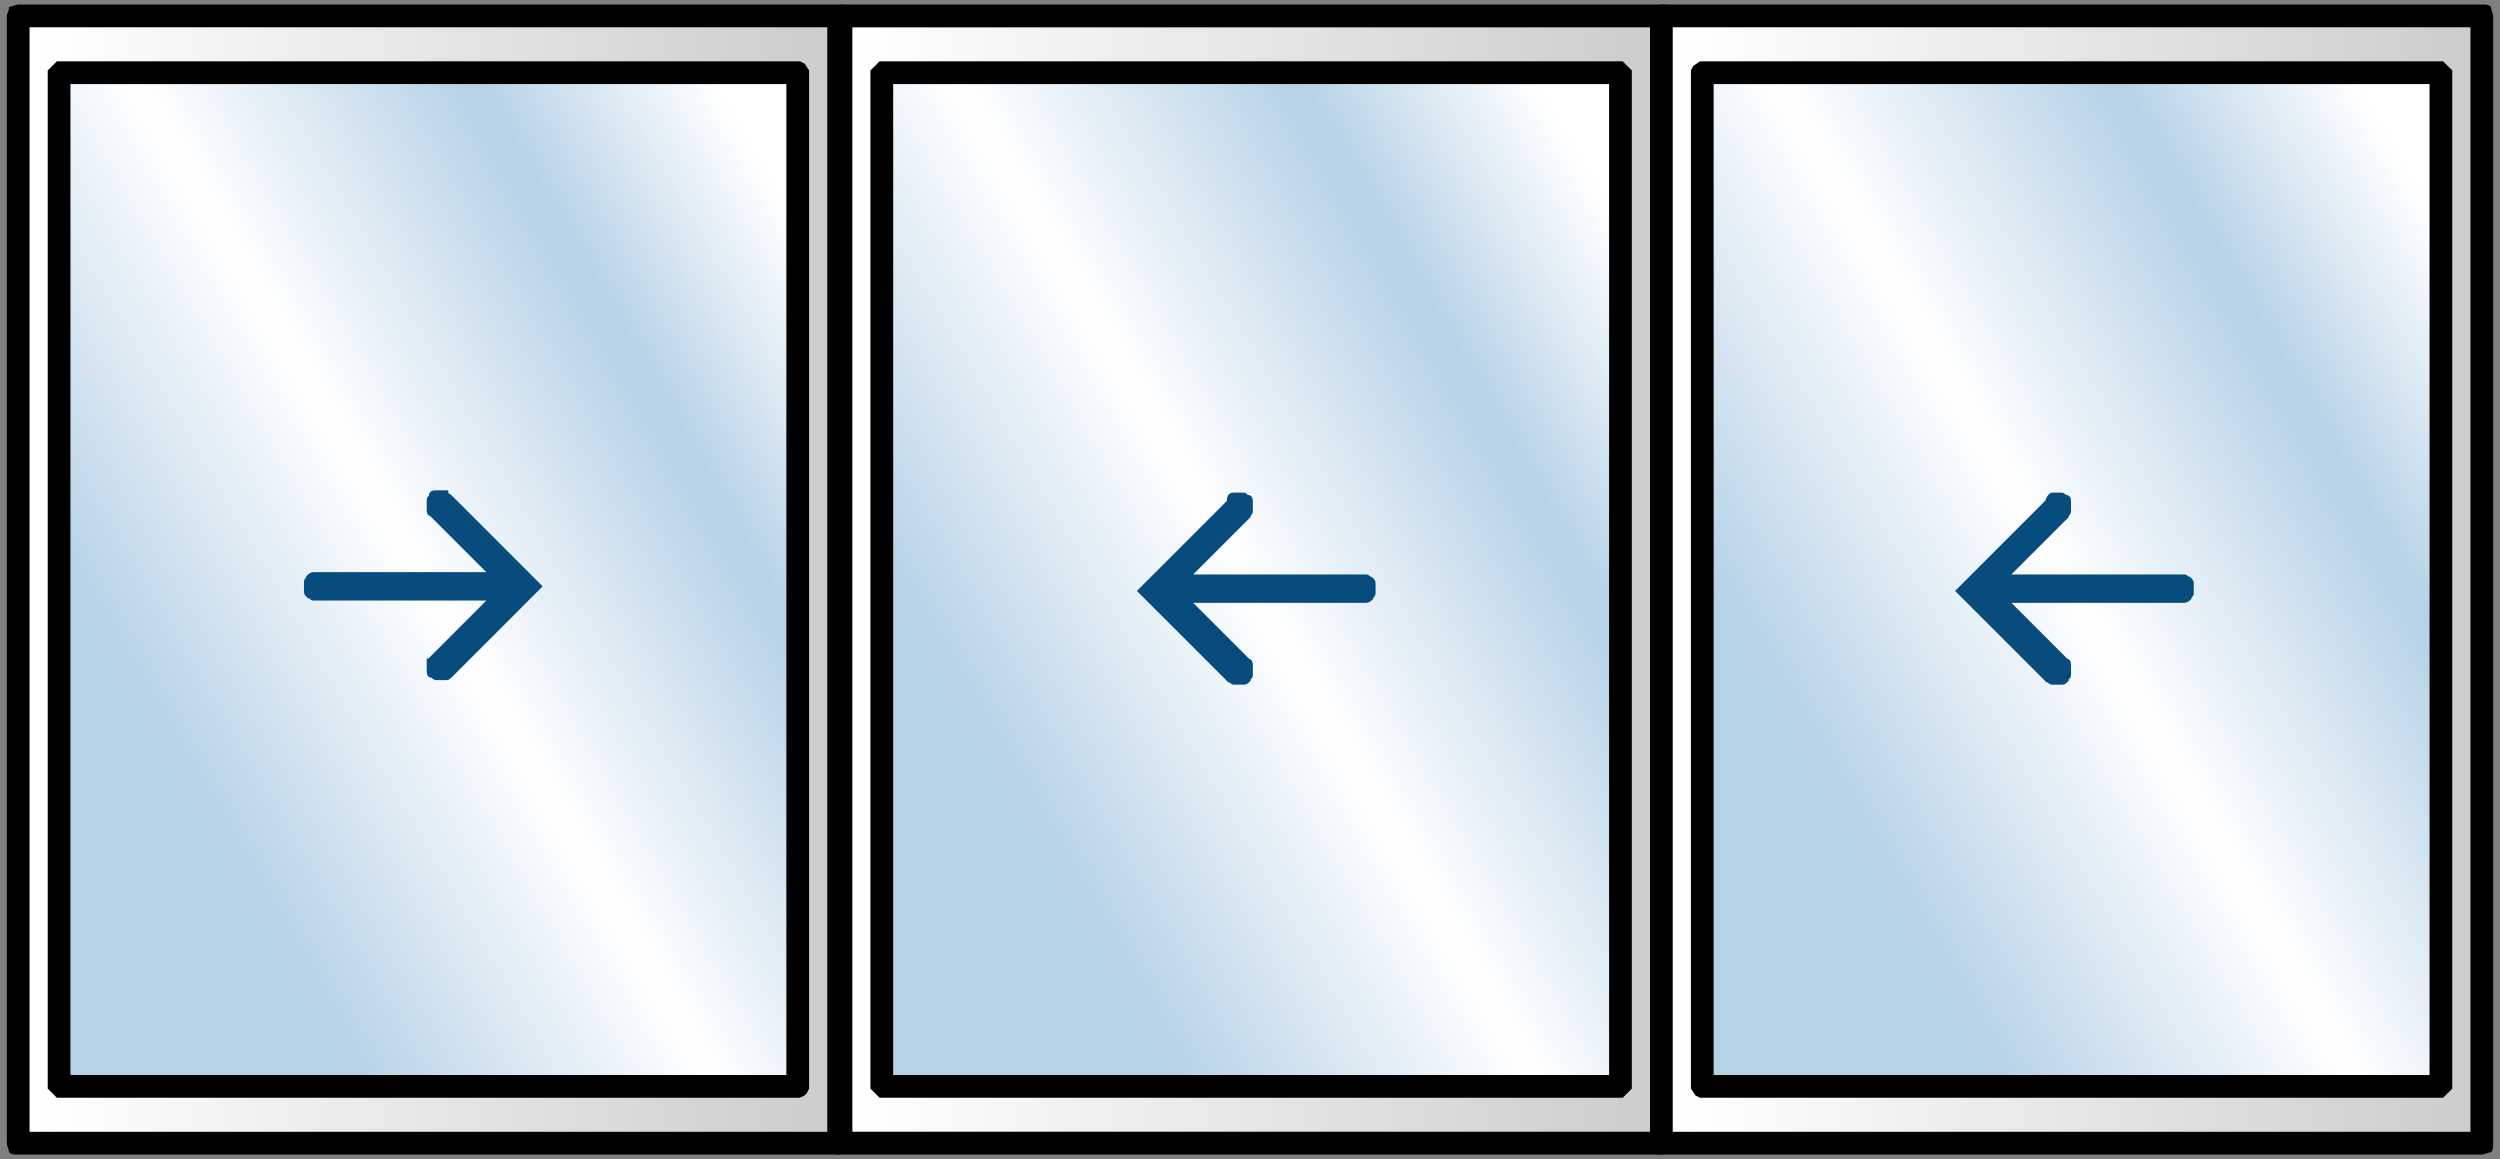
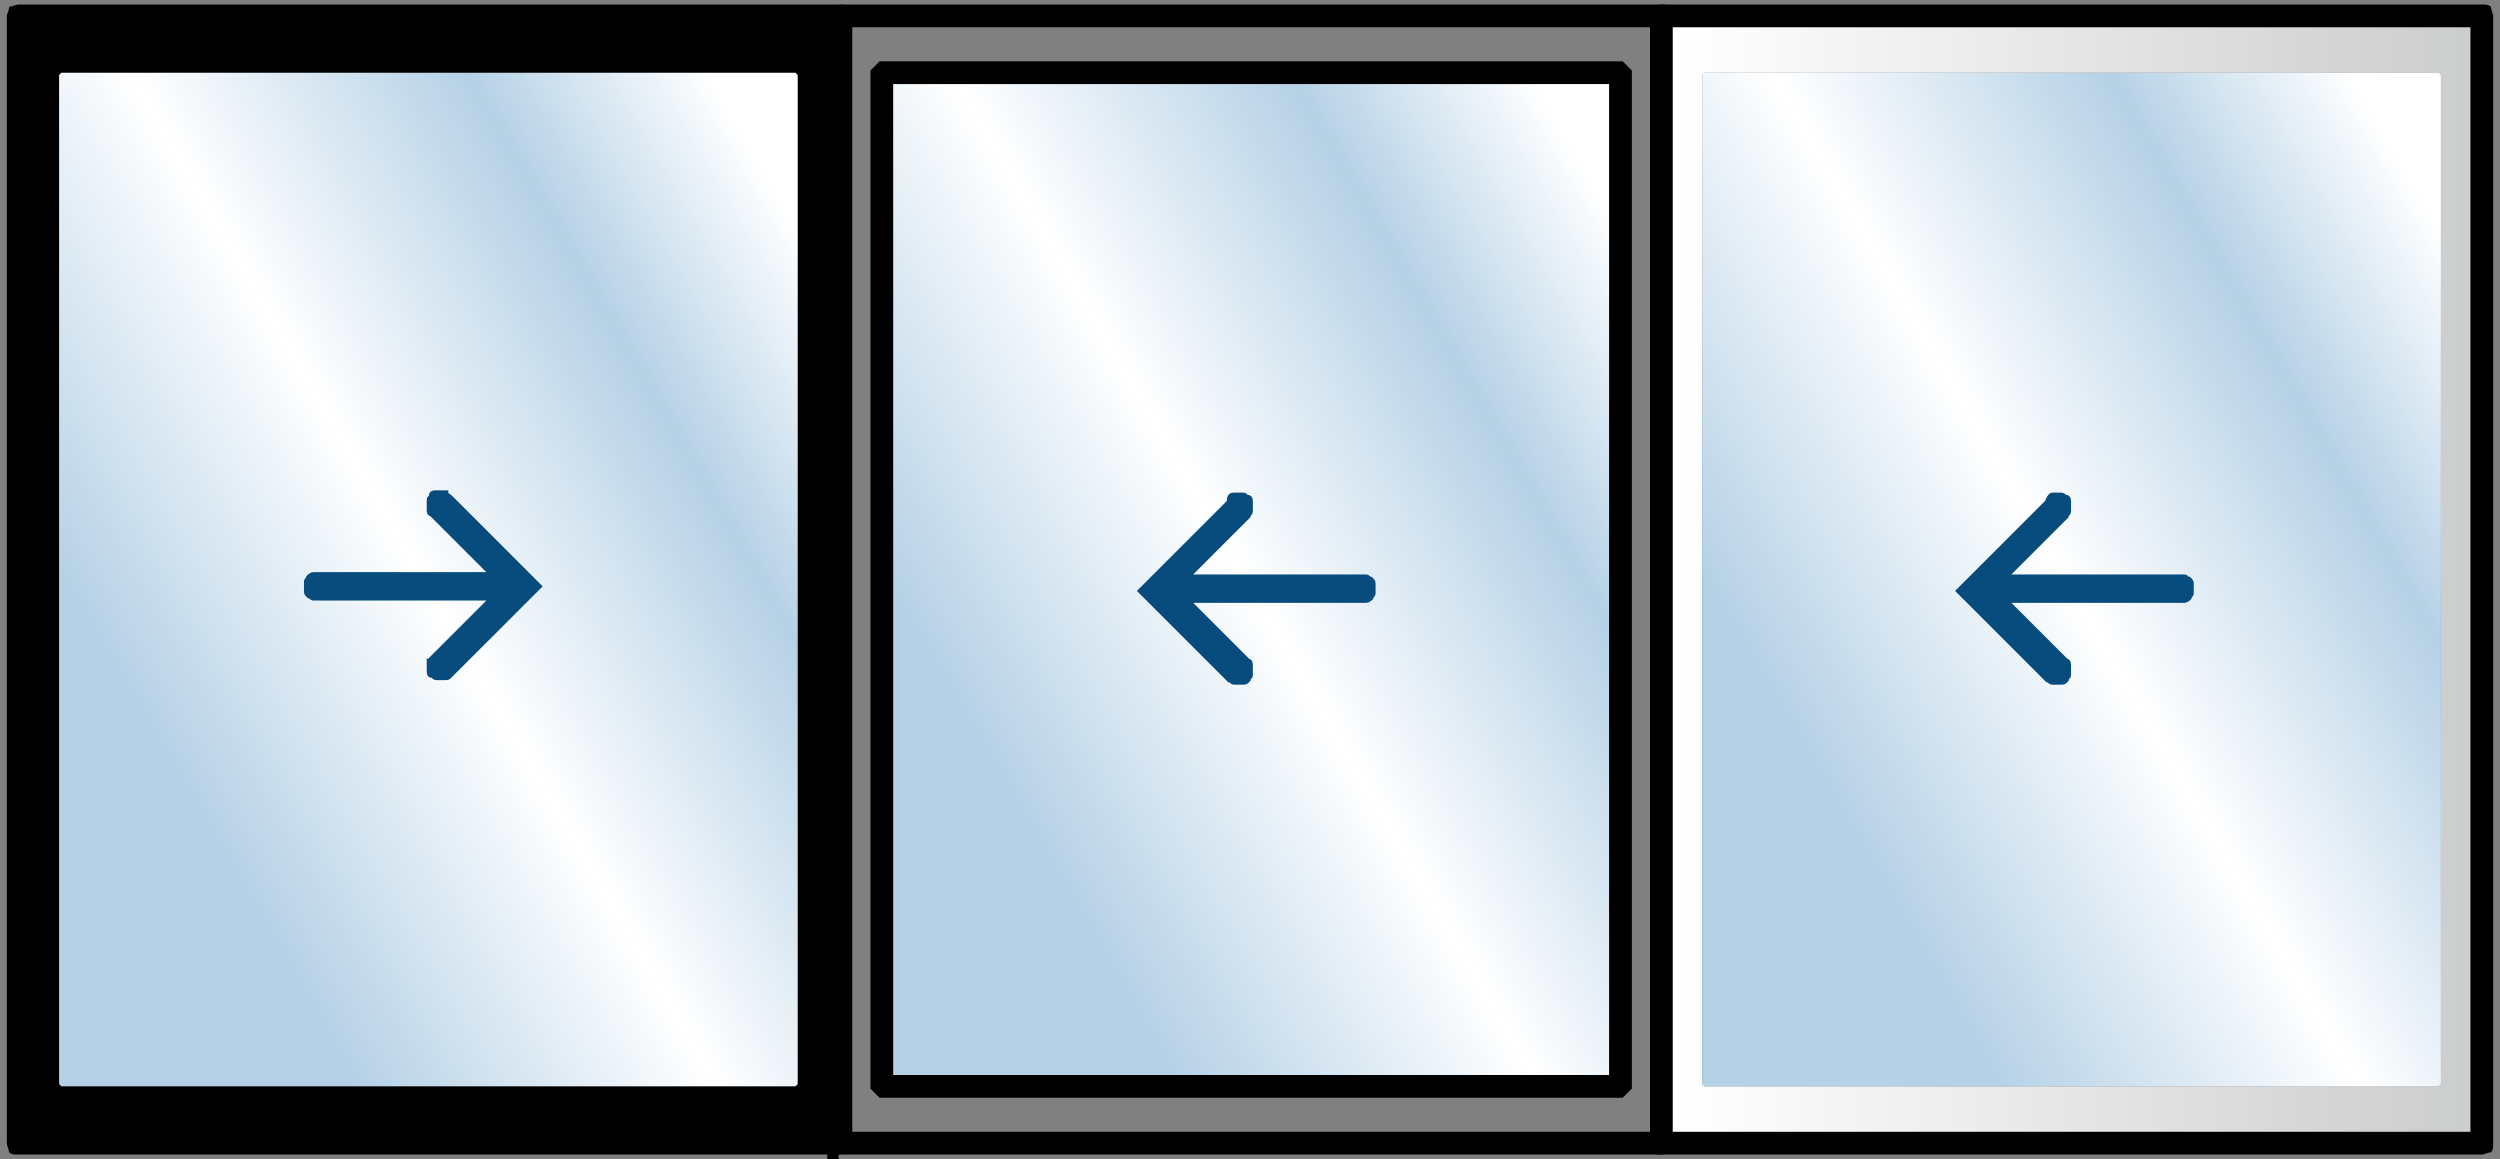
<svg xmlns="http://www.w3.org/2000/svg" version="1.1" id="Layer_1" x="0px" y="0px" width="110px" height="51px" viewBox="0 0 110 51" style="enable-background:new 0 0 110 51;" xml:space="preserve">
  <rect x="0" y="0" width="110" height="51" fill="#808080" stroke="none" />
  <style type="text/css">
	.st0{fill:url(#SVGID_1_);}
	.st1{fill:url(#SVGID_2_);}
	.st2{fill:url(#SVGID_3_);}
	.st3{fill:url(#SVGID_4_);}
	.st4{fill:url(#SVGID_5_);}
	.st5{fill:url(#SVGID_6_);}
	.st6{fill:#074C7C;}
	.st7{fill:none;stroke:#074C7C;stroke-width:0.25;stroke-miterlimit:10;}
</style>
  <g>
    <linearGradient id="SVGID_1_" gradientUnits="userSpaceOnUse" x1="1044.185" y1="4278.489" x2="1045.185" y2="4278.489" gradientTransform="matrix(36.09 0 0 -36.09 -37683.266 154433.984)">
      <stop offset="0" style="stop-color:#FFFFFF" />
      <stop offset="1" style="stop-color:#CACBCC" />
    </linearGradient>
    <path class="st0" d="M2.6,3.3L2.6,3.3l0.1-0.1H35l0.1,0.1v44.4L35,47.8H2.7l-0.1-0.1V3.3 M36.5,0.7H0.8v49.6h35.7l0,0V0.7" />
-     <path d="M36.9,50.3v-0.5H1.3V1.2h35.1v49.1H36.9v-0.5V50.3h0.5V0.7c0-0.1-0.1-0.3-0.1-0.4c-0.1-0.1-0.2-0.1-0.4-0.1H0.8   c-0.1,0-0.3,0.1-0.4,0.1C0.4,0.5,0.3,0.6,0.3,0.7v49.6c0,0.1,0.1,0.3,0.1,0.4c0.1,0.1,0.2,0.1,0.4,0.1h36.1c0.1,0,0.3-0.1,0.4-0.1   c0.1-0.1,0.1-0.2,0.1-0.4H36.9z" />
+     <path d="M36.9,50.3v-0.5H1.3h35.1v49.1H36.9v-0.5V50.3h0.5V0.7c0-0.1-0.1-0.3-0.1-0.4c-0.1-0.1-0.2-0.1-0.4-0.1H0.8   c-0.1,0-0.3,0.1-0.4,0.1C0.4,0.5,0.3,0.6,0.3,0.7v49.6c0,0.1,0.1,0.3,0.1,0.4c0.1,0.1,0.2,0.1,0.4,0.1h36.1c0.1,0,0.3-0.1,0.4-0.1   c0.1-0.1,0.1-0.2,0.1-0.4H36.9z" />
    <linearGradient id="SVGID_2_" gradientUnits="userSpaceOnUse" x1="1062.098" y1="4298.463" x2="1063.098" y2="4298.463" gradientTransform="matrix(43.612 -25.18 -25.18 -43.612 61909.961 214246.984)">
      <stop offset="0" style="stop-color:#B5D1E6" />
      <stop offset="0.283" style="stop-color:#B5D1E6" />
      <stop offset="0.558" style="stop-color:#FFFFFF" />
      <stop offset="0.815" style="stop-color:#B5D1E6" />
      <stop offset="1" style="stop-color:#FFFFFF" />
    </linearGradient>
    <polyline class="st1" points="35,3.2 2.7,3.2 2.6,3.3 2.6,47.7 2.7,47.8 35,47.8 35.1,47.7 35.1,3.3 35,3.2  " />
-     <polygon points="35,47.8 35,47.3 2.7,47.3 2.7,47.8 3.1,47.4 3,47.3 2.6,47.7 3.1,47.7 3.1,3.3 2.6,3.3 3,3.7 3.1,3.6 2.7,3.2    2.7,3.7 35,3.7 35,3.2 34.7,3.6 34.8,3.7 35.1,3.3 34.6,3.3 34.6,47.7 35.1,47.7 34.8,47.3 34.7,47.4 35,47.8 35,47.3 35,47.8    35.4,48.2 35.5,48.1 35.6,47.9 35.6,3.1 35.4,2.8 35.2,2.7 2.5,2.7 2.3,2.9 2.1,3.1 2.1,47.9 2.4,48.2 2.5,48.3 35.2,48.3    35.4,48.2  " />
    <linearGradient id="SVGID_3_" gradientUnits="userSpaceOnUse" x1="1044.185" y1="4278.489" x2="1045.185" y2="4278.489" gradientTransform="matrix(36.09 0 0 -36.09 -37647.098 154433.984)">
      <stop offset="0" style="stop-color:#FFFFFF" />
      <stop offset="1" style="stop-color:#CACBCC" />
    </linearGradient>
-     <path class="st2" d="M38.8,3.3L38.8,3.3l0.1-0.1h32.3l0.1,0.1v44.4l-0.1,0.1H38.9l-0.1-0.1V3.3 M72.6,1.2H37.5v48.6h35.1V1.2" />
    <path d="M73.1,50.3v-0.5H37.5V1.2h35.1v49.1H73.1v-0.5V50.3h0.5V0.7c0-0.1-0.1-0.3-0.1-0.4c-0.1-0.1-0.2-0.1-0.4-0.1H37   c-0.1,0-0.3,0.1-0.4,0.1c-0.1,0.1-0.1,0.2-0.1,0.4v49.6c0,0.1,0.1,0.3,0.1,0.4c0.1,0.1,0.2,0.1,0.4,0.1h36.1c0.1,0,0.3-0.1,0.4-0.1   c0.1-0.1,0.1-0.2,0.1-0.4H73.1" />
    <linearGradient id="SVGID_4_" gradientUnits="userSpaceOnUse" x1="1062.098" y1="4298.463" x2="1063.098" y2="4298.463" gradientTransform="matrix(43.612 -25.18 -25.18 -43.612 61946.129 214246.984)">
      <stop offset="0" style="stop-color:#B5D1E6" />
      <stop offset="0.283" style="stop-color:#B5D1E6" />
      <stop offset="0.558" style="stop-color:#FFFFFF" />
      <stop offset="0.815" style="stop-color:#B5D1E6" />
      <stop offset="1" style="stop-color:#FFFFFF" />
    </linearGradient>
    <polyline class="st3" points="71.2,3.2 38.9,3.2 38.8,3.3 38.8,47.7 38.9,47.8 71.2,47.8 71.3,47.7 71.3,3.3 71.2,3.2  " />
    <polygon points="71.2,47.8 71.2,47.3 38.9,47.3 38.9,47.8 39.3,47.4 39.2,47.3 38.8,47.7 39.3,47.7 39.3,3.3 38.8,3.3 39.2,3.7    39.3,3.6 38.9,3.2 38.9,3.7 71.2,3.7 71.2,3.2 70.8,3.6 70.9,3.7 71.3,3.3 70.8,3.3 70.8,47.7 71.3,47.7 70.9,47.4 70.8,47.5    71.2,47.8 71.2,47.3 71.2,47.8 71.5,48.2 71.6,48.1 71.8,47.9 71.8,3.1 71.5,2.8 71.4,2.7 38.7,2.7 38.5,2.9 38.3,3.1 38.3,47.9    38.6,48.2 38.7,48.3 71.4,48.3 71.5,48.2  " />
    <linearGradient id="SVGID_5_" gradientUnits="userSpaceOnUse" x1="1044.185" y1="4278.489" x2="1045.185" y2="4278.489" gradientTransform="matrix(36.09 0 0 -36.09 -37611.02 154433.984)">
      <stop offset="0" style="stop-color:#FFFFFF" />
      <stop offset="1" style="stop-color:#CACBCC" />
    </linearGradient>
    <path class="st4" d="M74.9,3.3L74.9,3.3L75,3.2h32.3l0.1,0.1v44.4l-0.1,0.1H75l-0.1-0.1V3.3 M109.2,0.7H73.6h-0.5v49.6h0h0.5h35.6   V0.7" />
    <path d="M109.2,50.3v-0.5H73.6V1.2h35.1v49.1H109.2v-0.5V50.3h0.5V0.7c0-0.1-0.1-0.3-0.1-0.4c-0.1-0.1-0.2-0.1-0.4-0.1H73.1   c-0.1,0-0.3,0.1-0.4,0.1c-0.1,0.1-0.1,0.2-0.1,0.4v49.6c0,0.1,0.1,0.3,0.1,0.4c0.1,0.1,0.2,0.1,0.4,0.1h36.1c0.1,0,0.3-0.1,0.4-0.1   c0.1-0.1,0.1-0.2,0.1-0.4H109.2z" />
    <linearGradient id="SVGID_6_" gradientUnits="userSpaceOnUse" x1="1062.098" y1="4298.463" x2="1063.098" y2="4298.463" gradientTransform="matrix(43.612 -25.18 -25.18 -43.612 61982.207 214246.984)">
      <stop offset="0" style="stop-color:#B5D1E6" />
      <stop offset="0.283" style="stop-color:#B5D1E6" />
      <stop offset="0.558" style="stop-color:#FFFFFF" />
      <stop offset="0.815" style="stop-color:#B5D1E6" />
      <stop offset="1" style="stop-color:#FFFFFF" />
    </linearGradient>
    <polyline class="st5" points="107.3,3.2 75,3.2 74.9,3.3 74.9,47.7 75,47.8 107.3,47.8 107.4,47.7 107.4,3.3 107.3,3.2  " />
-     <polygon points="107.3,47.8 107.3,47.3 75,47.3 75,47.8 75.3,47.4 75.2,47.3 74.9,47.7 75.4,47.7 75.4,3.3 74.9,3.3 75.2,3.7    75.3,3.6 75,3.2 75,3.7 107.3,3.7 107.3,3.2 106.9,3.6 107,3.7 107.4,3.3 106.9,3.3 106.9,47.7 107.4,47.7 107,47.3 106.9,47.4    107.3,47.8 107.3,47.3 107.3,47.8 107.6,48.2 107.7,48.1 107.9,47.9 107.9,3.1 107.6,2.8 107.5,2.7 74.8,2.7 74.5,2.9 74.4,3.1    74.4,47.9 74.6,48.2 74.8,48.3 107.5,48.3 107.6,48.2  " />
    <g>
      <path class="st6" d="M90.3,21.8c0.1,0,0.1,0,0.2,0c0.1,0,0.1,0,0.2,0c0.1,0,0.1,0.1,0.2,0.1c0.1,0,0.1,0.1,0.1,0.2    c0,0.1,0,0.1,0,0.2c0,0.1,0,0.1,0,0.2c0,0.1-0.1,0.1-0.1,0.2l-2.7,2.7h7.7c0.1,0,0.1,0,0.2,0s0.1,0.1,0.2,0.1    c0.1,0.1,0.1,0.1,0.1,0.2s0,0.1,0,0.2s0,0.1,0,0.2s-0.1,0.1-0.1,0.2c0,0-0.1,0.1-0.2,0.1s-0.1,0-0.2,0h-7.7l2.7,2.7    c0.1,0,0.1,0.1,0.1,0.2c0,0.1,0,0.1,0,0.2c0,0.1,0,0.1,0,0.2c0,0.1-0.1,0.1-0.1,0.2c-0.1,0.1-0.1,0.1-0.2,0.1c-0.1,0-0.1,0-0.2,0    c-0.1,0-0.1,0-0.2,0c-0.1,0-0.1-0.1-0.2-0.1l-3.9-3.9l3.9-3.9C90.2,21.8,90.3,21.8,90.3,21.8z" />
    </g>
    <g>
      <path class="st7" d="M90.3,21.8c0.1,0,0.1,0,0.2,0c0.1,0,0.1,0,0.2,0c0.1,0,0.1,0.1,0.2,0.1c0.1,0,0.1,0.1,0.1,0.2    c0,0.1,0,0.1,0,0.2c0,0.1,0,0.1,0,0.2c0,0.1-0.1,0.1-0.1,0.2l-2.7,2.7h7.7c0.1,0,0.1,0,0.2,0s0.1,0.1,0.2,0.1    c0.1,0.1,0.1,0.1,0.1,0.2s0,0.1,0,0.2s0,0.1,0,0.2s-0.1,0.1-0.1,0.2c0,0-0.1,0.1-0.2,0.1s-0.1,0-0.2,0h-7.7l2.7,2.7    c0.1,0,0.1,0.1,0.1,0.2c0,0.1,0,0.1,0,0.2c0,0.1,0,0.1,0,0.2c0,0.1-0.1,0.1-0.1,0.2c-0.1,0.1-0.1,0.1-0.2,0.1c-0.1,0-0.1,0-0.2,0    c-0.1,0-0.1,0-0.2,0c-0.1,0-0.1-0.1-0.2-0.1l-3.9-3.9l3.9-3.9C90.2,21.8,90.3,21.8,90.3,21.8z" />
    </g>
    <g>
      <path class="st6" d="M54.3,21.8c0.1,0,0.1,0,0.2,0s0.1,0,0.2,0c0.1,0,0.1,0.1,0.2,0.1c0.1,0,0.1,0.1,0.1,0.2c0,0.1,0,0.1,0,0.2    c0,0.1,0,0.1,0,0.2c0,0.1-0.1,0.1-0.1,0.2l-2.7,2.7h7.7c0.1,0,0.1,0,0.2,0s0.1,0.1,0.2,0.1c0.1,0.1,0.1,0.1,0.1,0.2s0,0.1,0,0.2    s0,0.1,0,0.2s-0.1,0.1-0.1,0.2c0,0-0.1,0.1-0.2,0.1s-0.1,0-0.2,0h-7.7l2.7,2.7c0.1,0,0.1,0.1,0.1,0.2c0,0.1,0,0.1,0,0.2    c0,0.1,0,0.1,0,0.2c0,0.1-0.1,0.1-0.1,0.2c-0.1,0.1-0.1,0.1-0.2,0.1s-0.1,0-0.2,0s-0.1,0-0.2,0s-0.1-0.1-0.2-0.1l-3.9-3.9l3.9-3.9    C54.1,21.8,54.2,21.8,54.3,21.8z" />
    </g>
    <g>
      <path class="st7" d="M54.3,21.8c0.1,0,0.1,0,0.2,0s0.1,0,0.2,0c0.1,0,0.1,0.1,0.2,0.1c0.1,0,0.1,0.1,0.1,0.2c0,0.1,0,0.1,0,0.2    c0,0.1,0,0.1,0,0.2c0,0.1-0.1,0.1-0.1,0.2l-2.7,2.7h7.7c0.1,0,0.1,0,0.2,0s0.1,0.1,0.2,0.1c0.1,0.1,0.1,0.1,0.1,0.2s0,0.1,0,0.2    s0,0.1,0,0.2s-0.1,0.1-0.1,0.2c0,0-0.1,0.1-0.2,0.1s-0.1,0-0.2,0h-7.7l2.7,2.7c0.1,0,0.1,0.1,0.1,0.2c0,0.1,0,0.1,0,0.2    c0,0.1,0,0.1,0,0.2c0,0.1-0.1,0.1-0.1,0.2c-0.1,0.1-0.1,0.1-0.2,0.1s-0.1,0-0.2,0s-0.1,0-0.2,0s-0.1-0.1-0.2-0.1l-3.9-3.9l3.9-3.9    C54.1,21.8,54.2,21.8,54.3,21.8z" />
    </g>
    <g>
      <path class="st6" d="M19.8,21.9l3.9,3.9l-3.9,3.9c-0.1,0.1-0.1,0.1-0.2,0.1s-0.1,0-0.2,0s-0.1,0-0.2,0s-0.1-0.1-0.2-0.1    c-0.1,0-0.1-0.1-0.1-0.2c0-0.1,0-0.1,0-0.2c0-0.1,0-0.1,0-0.2C19,29.1,19,29,19,29l2.7-2.7h-7.7c-0.1,0-0.1,0-0.2,0    s-0.1-0.1-0.2-0.1c-0.1-0.1-0.1-0.1-0.1-0.2c0-0.1,0-0.1,0-0.2s0-0.1,0-0.2c0-0.1,0.1-0.1,0.1-0.2c0,0,0.1-0.1,0.2-0.1    s0.1,0,0.2,0h7.7L19,22.6c-0.1,0-0.1-0.1-0.1-0.2c0-0.1,0-0.1,0-0.2c0-0.1,0-0.1,0-0.2c0-0.1,0.1-0.1,0.1-0.2    c0-0.1,0.1-0.1,0.2-0.1c0.1,0,0.1,0,0.2,0s0.1,0,0.2,0C19.6,21.8,19.7,21.8,19.8,21.9z" />
    </g>
    <g>
      <path class="st7" d="M19.8,21.9l3.9,3.9l-3.9,3.9c-0.1,0.1-0.1,0.1-0.2,0.1s-0.1,0-0.2,0s-0.1,0-0.2,0s-0.1-0.1-0.2-0.1    c-0.1,0-0.1-0.1-0.1-0.2c0-0.1,0-0.1,0-0.2c0-0.1,0-0.1,0-0.2C19,29.1,19,29,19,29l2.7-2.7h-7.7c-0.1,0-0.1,0-0.2,0    s-0.1-0.1-0.2-0.1c-0.1-0.1-0.1-0.1-0.1-0.2c0-0.1,0-0.1,0-0.2s0-0.1,0-0.2c0-0.1,0.1-0.1,0.1-0.2c0,0,0.1-0.1,0.2-0.1    s0.1,0,0.2,0h7.7L19,22.6c-0.1,0-0.1-0.1-0.1-0.2c0-0.1,0-0.1,0-0.2c0-0.1,0-0.1,0-0.2c0-0.1,0.1-0.1,0.1-0.2    c0-0.1,0.1-0.1,0.2-0.1c0.1,0,0.1,0,0.2,0s0.1,0,0.2,0C19.6,21.8,19.7,21.8,19.8,21.9z" />
    </g>
  </g>
</svg>